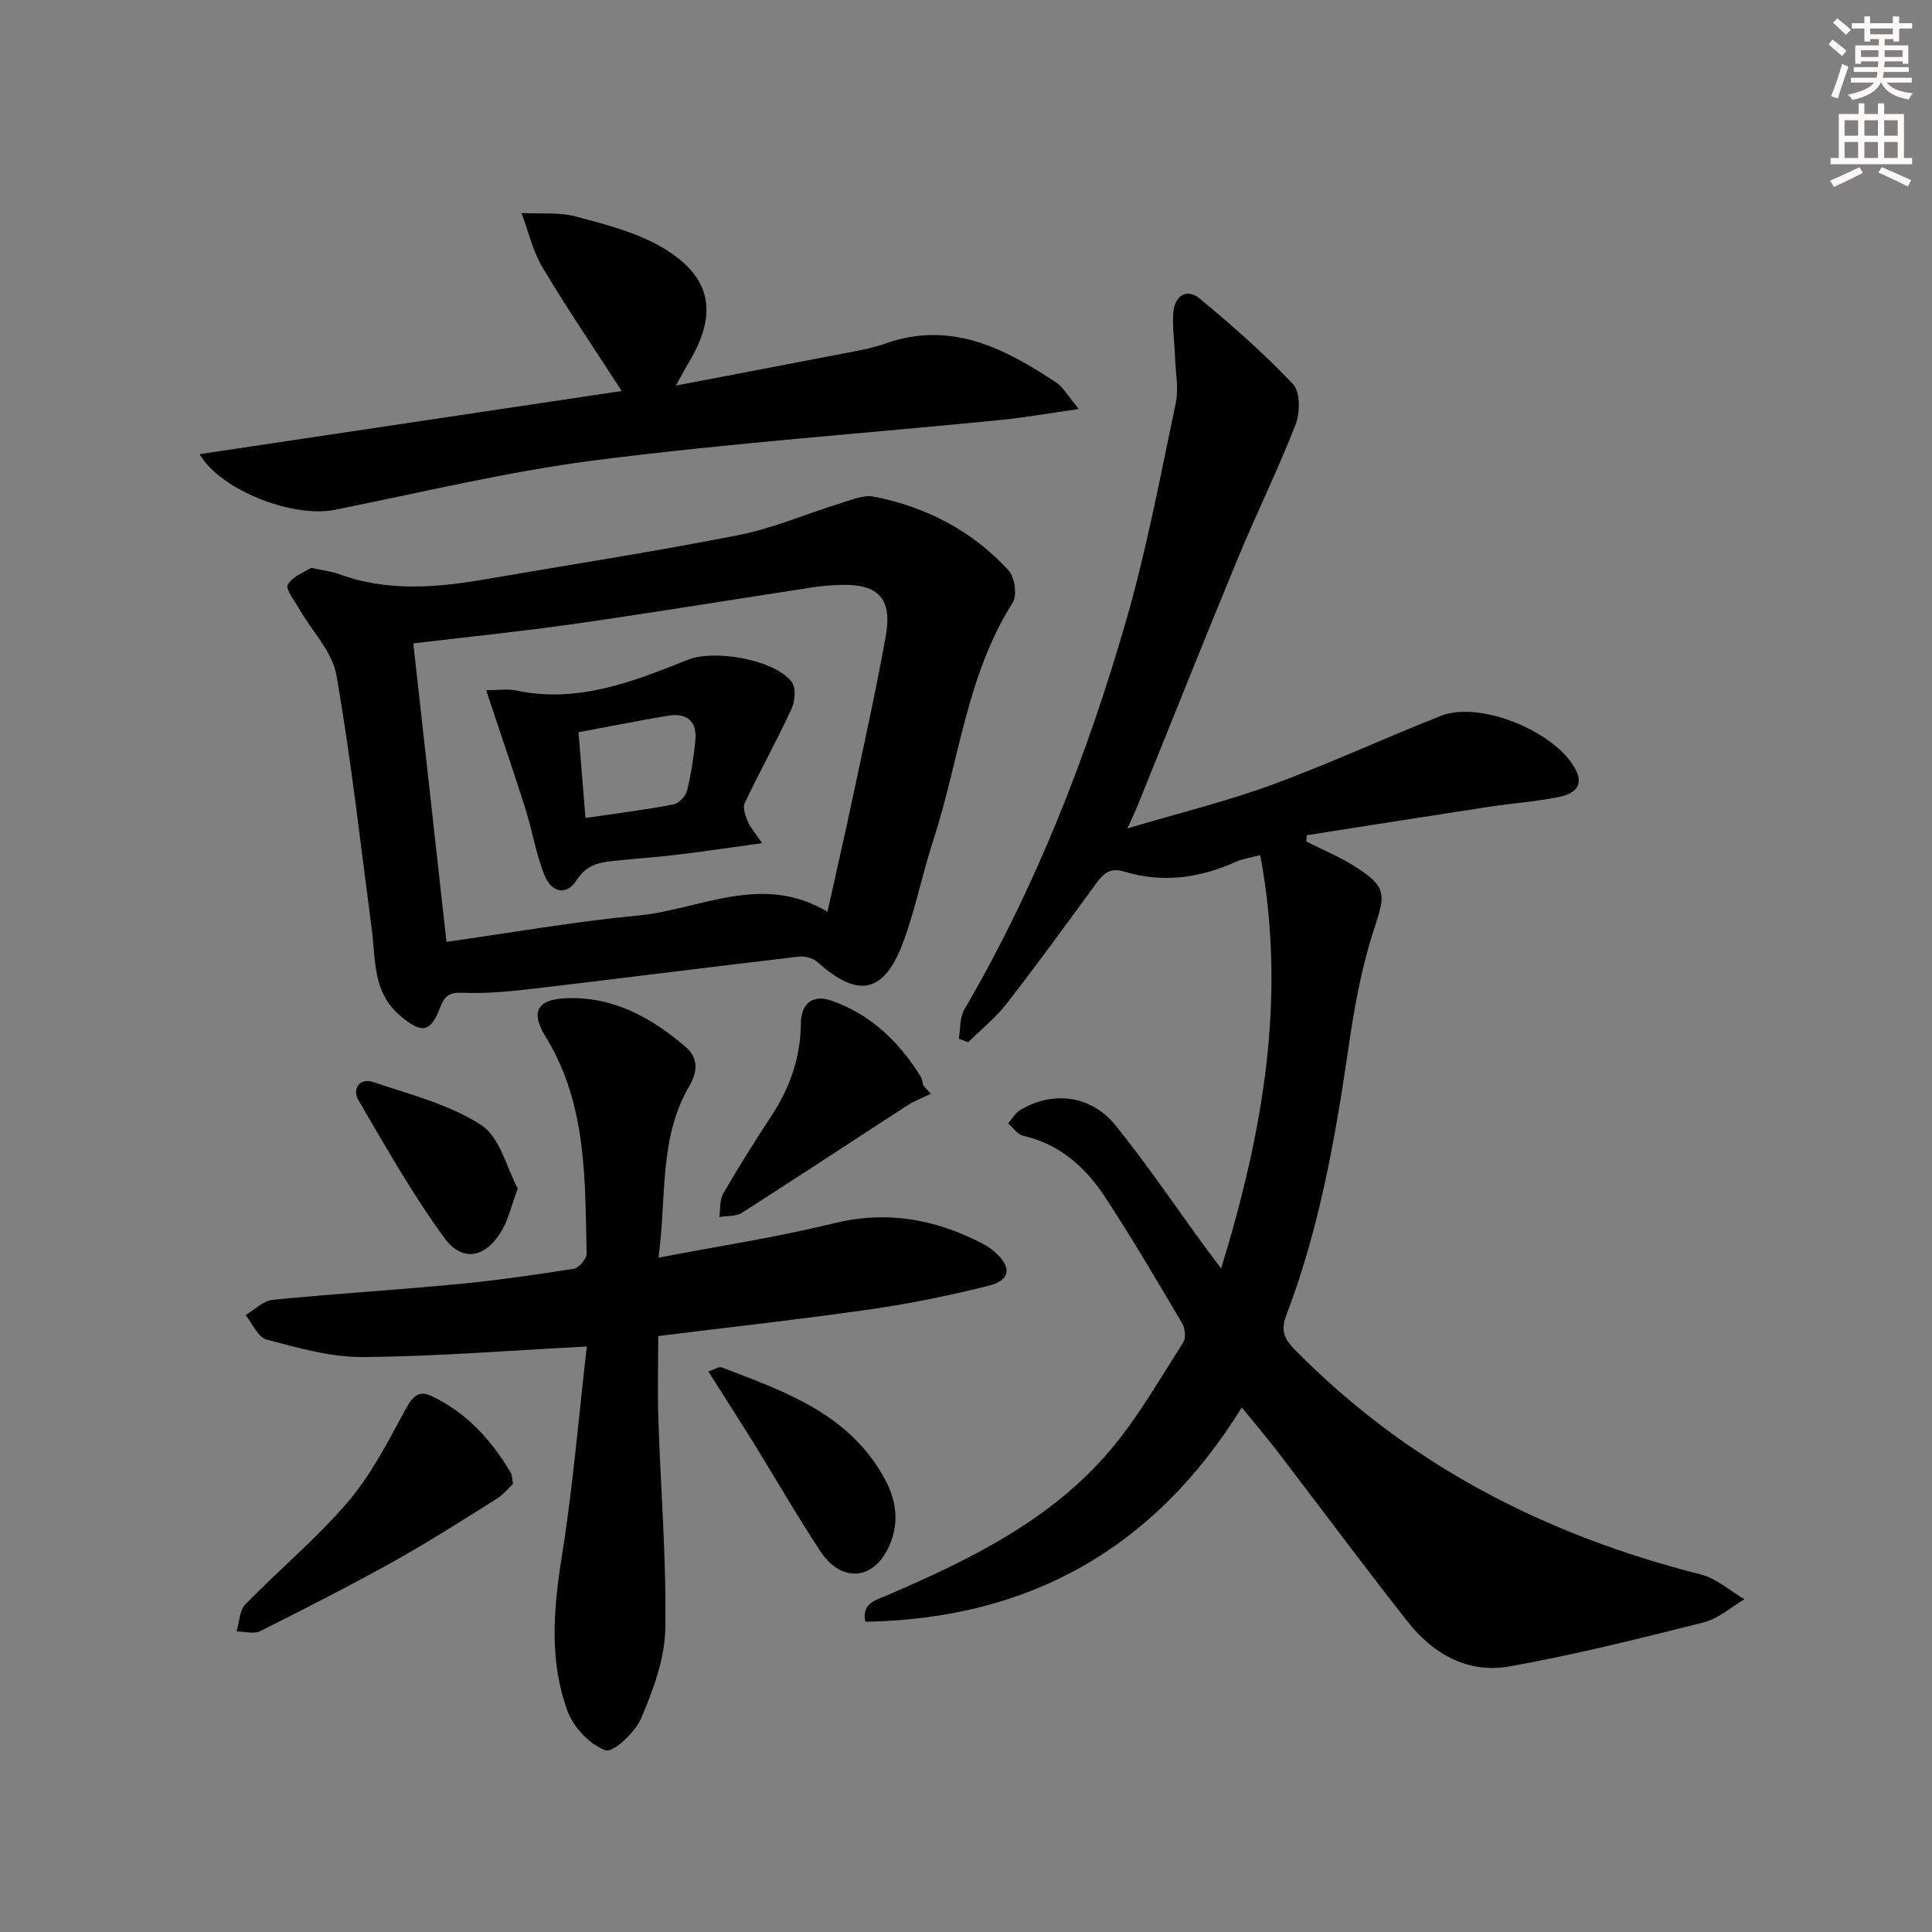
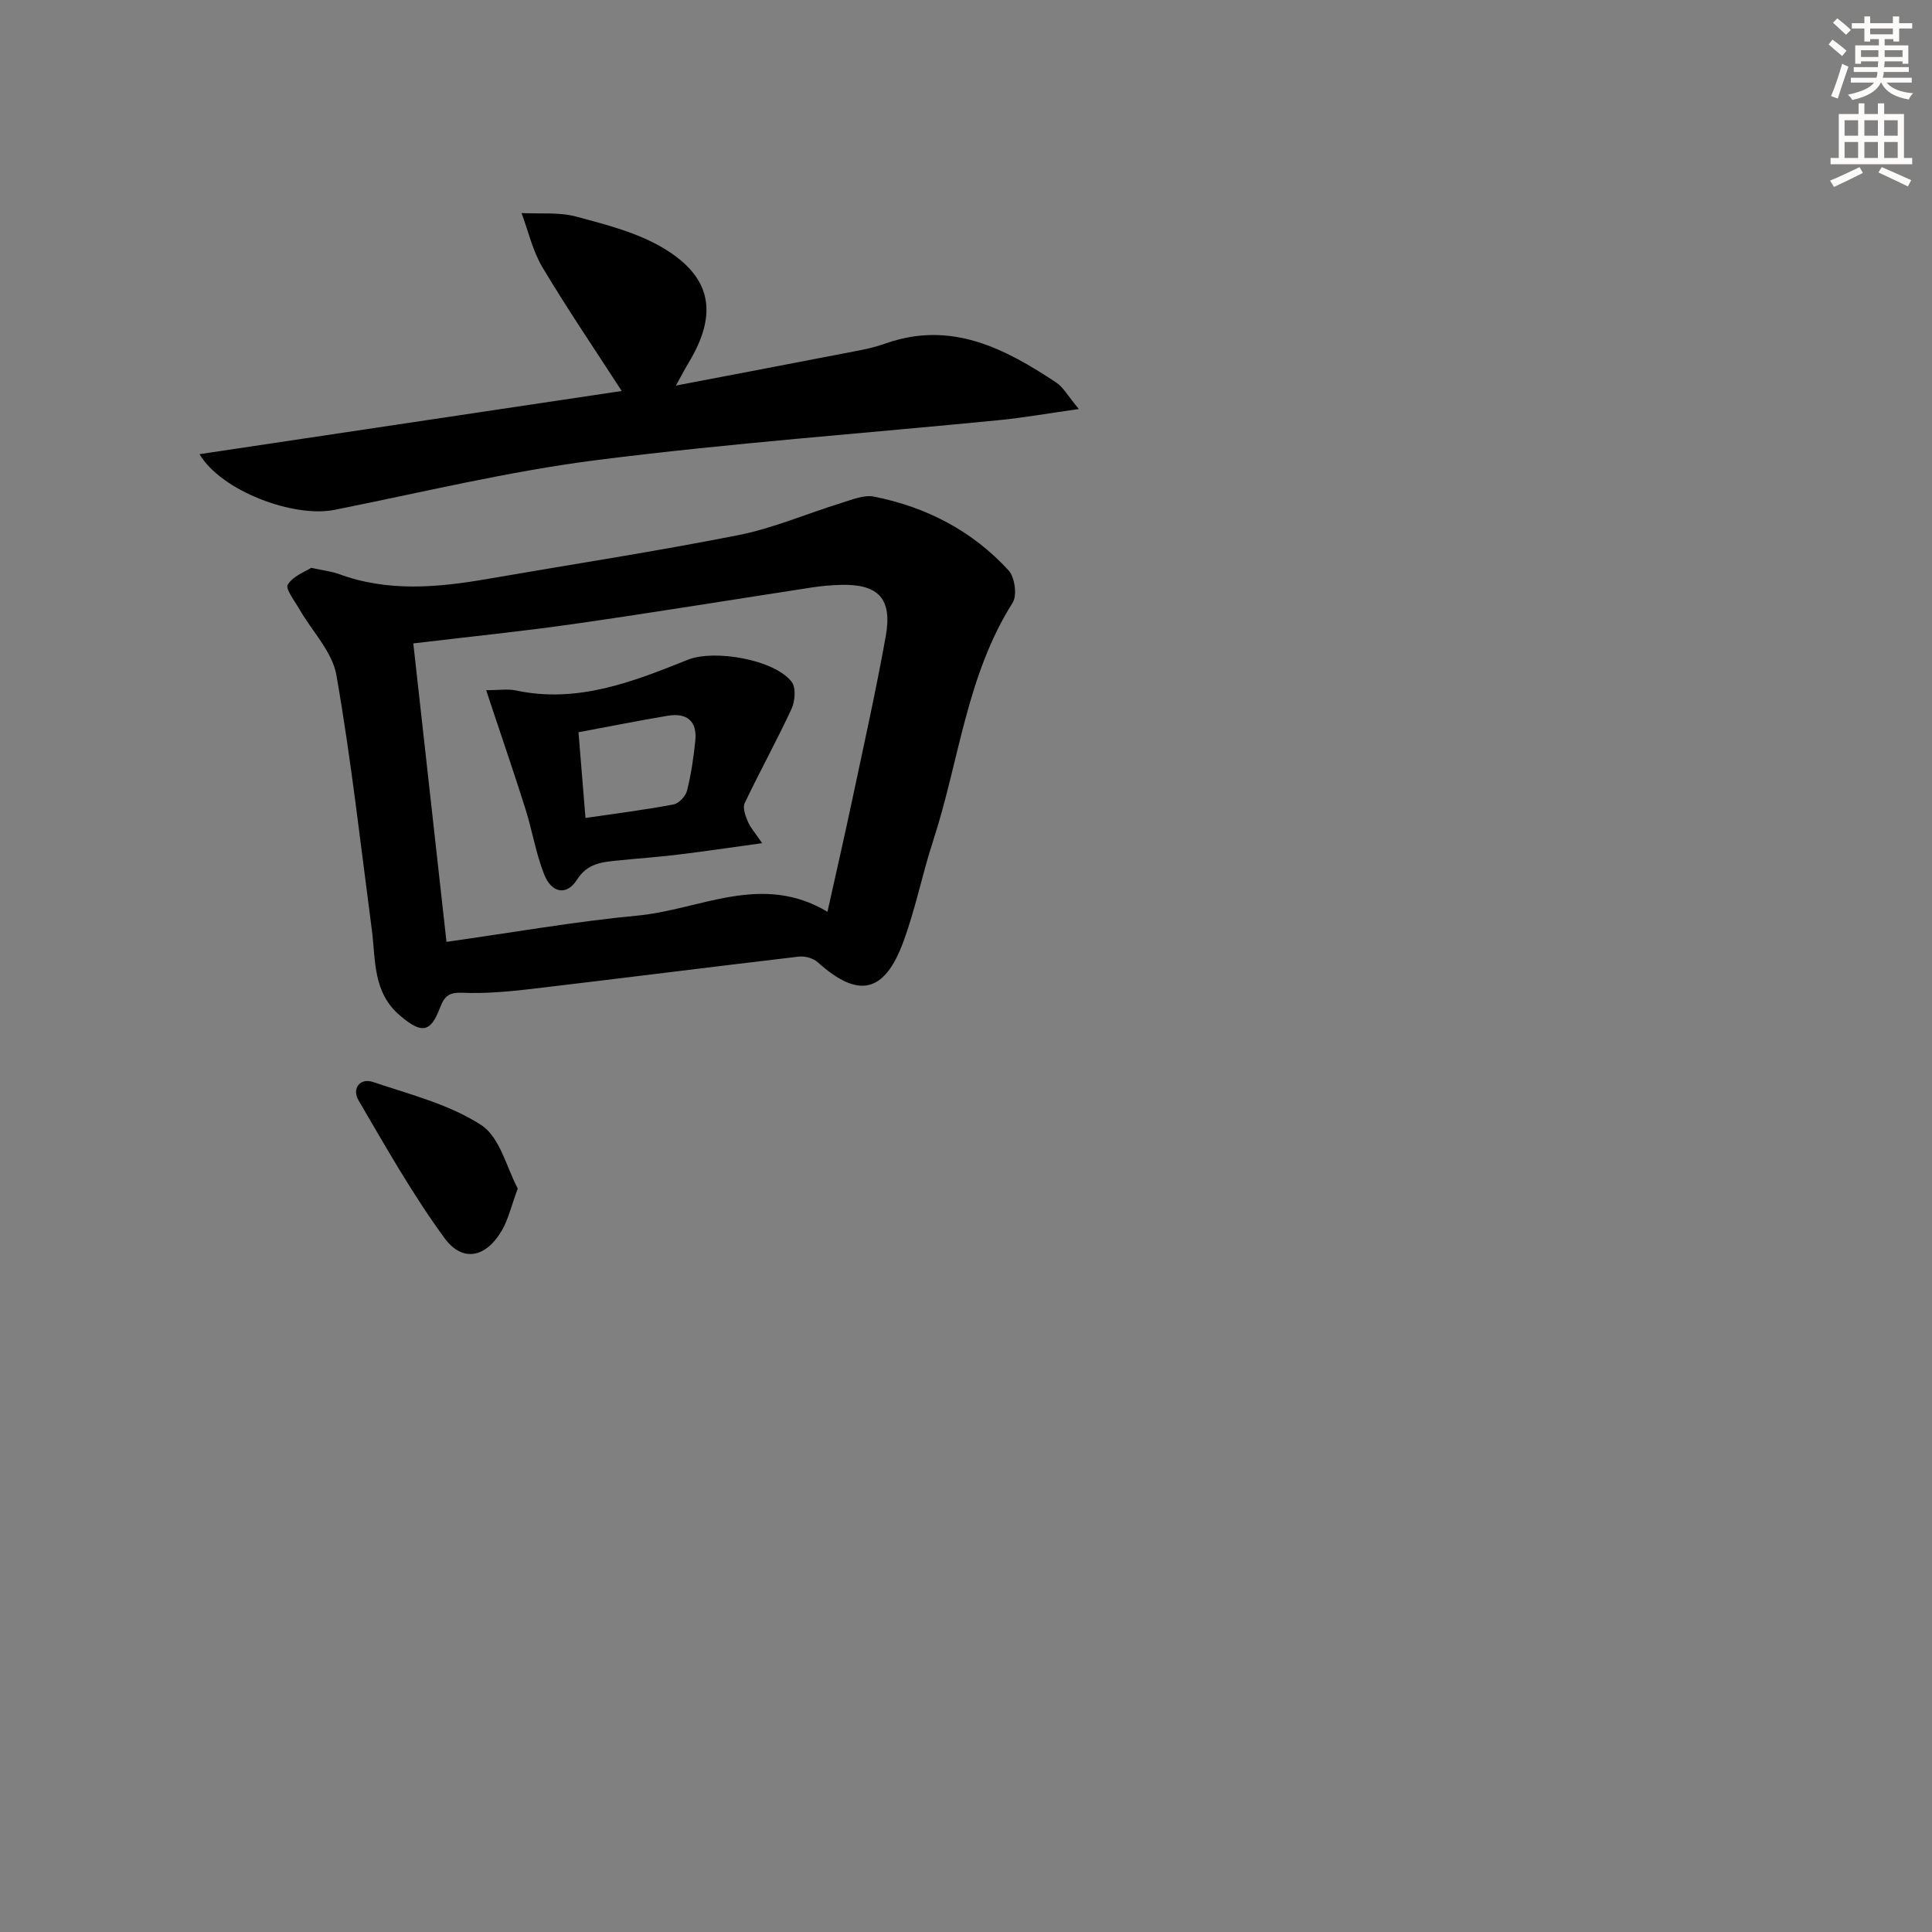
<svg xmlns="http://www.w3.org/2000/svg" enable-background="new 0 0 400 400" viewBox="0 0 400 400">
  <rect x="0" y="0" width="400" height="400" fill="#808080" stroke="none" />
  <g fill="#000001">
-     <path d="m252.82 262.62c8.75-28.45 13.58-56.23 8.1-85.58-2.04.55-3.64.76-5.05 1.39-7.53 3.41-15.26 4.43-23.24 1.99-3.14-.96-4.48.86-6.03 2.97-5.99 8.19-11.96 16.4-18.19 24.41-2.29 2.94-5.29 5.34-7.96 7.99-.65-.24-1.29-.48-1.94-.72.35-2.04.17-4.4 1.15-6.07 14.76-25.29 25.35-52.36 33.45-80.36 4.28-14.79 7.12-30 10.3-45.09.66-3.15-.04-6.6-.15-9.91-.11-2.98-.57-5.98-.33-8.93.28-3.42 2.7-5.17 5.48-2.87 6.73 5.56 13.31 11.37 19.3 17.7 1.51 1.6 1.47 5.91.53 8.34-3.65 9.39-8.12 18.46-11.98 27.78-6.98 16.87-13.72 33.84-20.58 50.76-.49 1.21-1.06 2.39-2.26 5.09 10.77-3.2 20.5-5.58 29.85-9 11.84-4.34 23.32-9.67 35.06-14.3 8.24-3.25 24.22 3.44 28.05 11.45 1.61 3.37-1.01 4.8-3.35 5.29-4.86 1.02-9.85 1.34-14.77 2.09-12.57 1.92-25.13 3.92-37.7 5.88-.04.43-.07.87-.11 1.3 3.4 1.73 6.98 3.19 10.18 5.24 6.56 4.19 6.22 5.7 3.84 12.96-2.56 7.81-4.05 16.04-5.24 24.2-2.75 18.93-6.05 37.71-12.9 55.65-1.21 3.18-.5 4.88 1.8 7.22 23.43 23.82 51.9 38.36 84.02 46.49 3.23.82 6.02 3.38 9.02 5.13-2.82 1.64-5.44 4.04-8.48 4.8-13.32 3.35-26.68 6.7-40.2 9.11-8.48 1.51-15.71-2.51-20.96-9.16-9.17-11.62-17.98-23.52-26.98-35.27-2.21-2.88-4.57-5.64-7.45-9.19-18.07 29.2-43.97 43.78-77.96 44.37-.77-3.92 2.27-4.5 4.73-5.56 17.05-7.37 33.74-15.48 45.99-29.97 5.76-6.81 10.24-14.72 15.09-22.26.6-.93.43-2.94-.18-3.97-5.15-8.73-10.3-17.49-15.84-25.97-4.08-6.24-9.41-11.15-17.09-12.89-1.17-.26-2.09-1.68-3.12-2.57.83-.94 1.5-2.15 2.52-2.76 6.71-4.04 14.65-3.1 19.75 3.21 6.47 8.01 12.24 16.58 18.32 24.9.97 1.29 1.94 2.58 3.51 4.69z" />
    <path d="m64.44 117.56c2.78.61 4.29.76 5.67 1.27 10.17 3.76 20.48 2.83 30.83 1.03 17.32-3 34.7-5.66 51.94-9.07 7.26-1.44 14.21-4.47 21.33-6.66 2.2-.68 4.66-1.73 6.74-1.31 10.84 2.15 20.37 7.09 27.87 15.28 1.28 1.4 1.8 5.16.85 6.67-9.59 15.11-11.1 32.86-16.48 49.32-2.26 6.93-3.66 14.16-6.19 20.97-3.94 10.63-9.35 11.67-17.7 4.16-.92-.83-2.63-1.31-3.87-1.17-18.46 2.17-36.89 4.52-55.35 6.69-4.75.56-9.58 1-14.34.8-2.78-.12-3.74.72-4.64 3.1-2 5.28-3.87 5.34-8.23 1.67-5.75-4.85-5.06-11.51-5.89-17.83-2.32-17.59-4.28-35.24-7.33-52.7-.84-4.83-5.03-9.06-7.63-13.6-.98-1.72-2.98-4.26-2.44-5.14 1.1-1.8 3.63-2.68 4.86-3.48zm106.88 71.21c1.9-8.57 3.61-15.98 5.18-23.43 2.37-11.18 4.86-22.34 6.88-33.58 1.4-7.8-1.48-10.85-9.23-10.67-1.99.05-3.99.22-5.95.52-16.38 2.51-32.74 5.19-49.14 7.54-10.95 1.57-21.96 2.68-33.49 4.06 2.25 20.23 4.55 40.88 6.87 61.79 13.64-1.92 26.56-4.21 39.58-5.44 12.91-1.21 25.61-8.96 39.3-.79z" />
-     <path d="m121.49 278.78c-16.24.84-31.31 2.08-46.39 2.18-6.64.05-13.37-1.9-19.89-3.61-1.78-.46-2.93-3.32-4.37-5.08 1.86-1.09 3.65-2.96 5.6-3.15 12.73-1.27 25.5-2.03 38.23-3.25 8.08-.77 16.13-1.92 24.15-3.19 1.06-.17 2.65-2.07 2.63-3.14-.34-15.42.09-30.99-8.5-44.92-3.19-5.19-1.7-7.71 4.31-7.95 9.71-.38 17.58 3.99 24.7 10.09 2.9 2.49 2.29 5.48.74 8.13-6.3 10.76-4.66 22.77-6.36 35.5 12.62-2.43 24.54-4.23 36.2-7.1 11.01-2.71 21.01-.92 30.77 4.13 1.02.53 2.01 1.19 2.86 1.97 3.3 3.03 3.01 5.67-1.36 6.77-8.01 2.02-16.15 3.7-24.33 4.88-14.59 2.1-29.26 3.72-44.2 5.57 0 5.73-.16 11.52.03 17.3.48 14.45 1.68 28.91 1.43 43.34-.11 6.21-2.5 12.61-4.97 18.46-1.24 2.93-5.83 7.23-7.39 6.67-3.23-1.15-6.61-4.71-7.85-8.05-3.84-10.35-2.96-21.04-1.24-31.89 2.33-14.54 3.54-29.25 5.2-43.66z" />
    <path d="m139.93 79.83c13.55-2.59 25.9-4.94 38.24-7.33 1.78-.35 3.56-.82 5.28-1.42 13.48-4.72 24.55 1.03 35.26 8.14 1.42.94 2.32 2.67 4.65 5.46-6.41.91-11.46 1.81-16.56 2.31-27.77 2.74-55.63 4.75-83.3 8.27-18.22 2.32-36.19 6.7-54.24 10.3-8.45 1.69-23.44-3.89-27.95-11.53 29.48-4.41 58.51-8.75 87.41-13.08-5.58-8.63-11.24-16.95-16.39-25.57-2.04-3.41-2.94-7.49-4.35-11.27 3.8.2 7.76-.22 11.35.74 6.18 1.66 12.66 3.31 18.06 6.55 10.04 6.02 11.26 13.64 5.18 23.7-.68 1.12-1.27 2.27-2.64 4.73z" />
-     <path d="m106.22 307.22c-.92.86-2.01 2.24-3.41 3.11-7.02 4.39-14 8.87-21.23 12.9-9.11 5.07-18.4 9.82-27.72 14.48-1.31.65-3.23.07-4.87.06.57-1.89.58-4.33 1.8-5.59 6.95-7.15 14.69-13.58 21.15-21.12 4.77-5.56 8.25-12.3 11.77-18.81 1.39-2.58 2.63-4.6 5.46-3.29 7.32 3.38 12.54 9.12 16.59 15.98.26.4.22.96.46 2.28z" />
-     <path d="m192.73 226.46c-1.65.8-3.4 1.45-4.92 2.44-11.41 7.38-22.75 14.88-34.21 22.2-1.24.79-3.1.6-4.67.87.24-1.64.04-3.53.81-4.86 3.15-5.45 6.5-10.8 9.97-16.07 3.85-5.85 6.05-12.17 6.1-19.17.03-4.38 2.73-5.93 6.2-4.74 8.13 2.79 14.1 8.48 18.6 15.74.33.53.37 1.25.55 1.87.51.57 1.04 1.14 1.57 1.72z" />
-     <path d="m146.65 283.95c1.32-.43 2.19-1.06 2.75-.85 13.22 5.04 26.69 9.69 33.96 23.44 2.54 4.81 2.74 9.63.39 14.26-3.26 6.43-9.65 6.71-13.79.52-4.79-7.17-9.06-14.69-13.6-22.03-3.11-5.01-6.31-9.98-9.71-15.34z" />
    <path d="m107.2 246.07c-1.4 3.79-1.98 6.4-3.26 8.62-3.26 5.66-8.15 6.79-11.92 1.63-6.6-9.03-12.15-18.86-17.81-28.54-1.36-2.33.24-4.7 3.06-3.75 7.63 2.57 15.75 4.61 22.36 8.9 3.9 2.53 5.29 8.92 7.57 13.14z" />
    <path d="m100.66 142.9c2.61 0 4.45-.31 6.14.05 12.76 2.73 24.22-1.79 35.62-6.36 5.43-2.18 17.95-.06 21.5 4.6.91 1.19.69 3.99-.04 5.57-3.05 6.59-6.58 12.95-9.7 19.52-.46.97.16 2.65.67 3.85.54 1.27 1.53 2.35 2.95 4.44-6.5.89-11.99 1.71-17.51 2.38-4.12.5-8.27.78-12.41 1.21-3.26.34-6.25.55-8.44 4-2.11 3.32-5.24 2.77-6.78-1.13-1.69-4.28-2.43-8.92-3.81-13.34-2.16-6.9-4.52-13.73-6.8-20.6-.34-1.07-.7-2.13-1.39-4.19zm20.56 26.45c6.48-.95 12.4-1.69 18.24-2.8 1.1-.21 2.5-1.71 2.78-2.85.85-3.35 1.35-6.82 1.71-10.26.44-4.14-1.73-5.92-5.71-5.25-6 1-11.96 2.2-18.47 3.41.49 5.93.94 11.49 1.45 17.75z" />
  </g>
  <path d="m378.6 9.2.8-1c.9.7 1.9 1.4 2.9 2.3l-.9 1.1c-1.1-.9-2-1.7-2.8-2.4zm.5 10.7c.9-2.1 1.6-4.3 2.3-6.7.4.2.8.4 1.3.6-.7 2.1-1.5 4.3-2.2 6.6zm.4-15.2.9-.9c1 .8 2 1.6 2.8 2.4l-1 1c-1-.9-1.9-1.8-2.7-2.5zm12.5-1.3h1.2v1.4h2.7v1.1h-2.7v2.7h-1.2v-.5h-1.8v1.3h4.9v3.8h-1.2v-.5h-3.7c0 .4-.1.9-.1 1.2h5.1v1h-5.2c0 .5-.1.9-.2 1.2h6v1h-5.2c1.1 1.3 2.9 2 5.5 2.2-.4.4-.7.8-.9 1.3-2.9-.5-4.8-1.6-5.7-3.5h-.1c-.8 1.7-2.7 2.9-5.9 3.6-.2-.4-.6-.8-.9-1.1 2.8-.6 4.6-1.4 5.4-2.5h-4.8v-1h5.3c.1-.3.2-.7.2-1.2h-4.9v-1h5c0-.4 0-.8.1-1.2h-3.6v.5h-1.2v-3.8h4.9v-1.3h-1.8v.5h-1.2v-2.7h-2.6v-1.1h2.6v-1.4h1.2v1.4h4.7v-1.4zm-6.7 8.4h3.6c0-.4 0-.9 0-1.4h-3.6zm1.9-4.7h4.7v-1.2h-4.7zm6.7 3.3h-3.7v1.4h3.7z" fill="#fcfbfa" />
  <path d="m384.7 21.4h1.3v2.2h2.8v-2.2h1.3v2.2h4.1v9.1h1.7v1.3h-16.9v-1.3h1.7v-9.1h4.1v-2.2zm.3 13.2.7 1.2c-1.8.9-3.8 1.9-6 2.9-.2-.4-.5-.8-.8-1.3 2.4-1 4.4-2 6.1-2.8zm-3.1-6.5h2.8v-3.2h-2.8zm0 4.6h2.8v-3.3h-2.8zm4.1-4.6h2.8v-3.2h-2.8zm0 4.6h2.8v-3.3h-2.8zm3.6 1.9c2.1.9 4.1 1.8 6.1 2.7l-.7 1.3c-2.2-1.1-4.2-2-6.1-2.9zm3.3-9.7h-2.8v3.2h2.8zm-2.8 7.8h2.8v-3.3h-2.8z" fill="#fcfbfa" />
</svg>